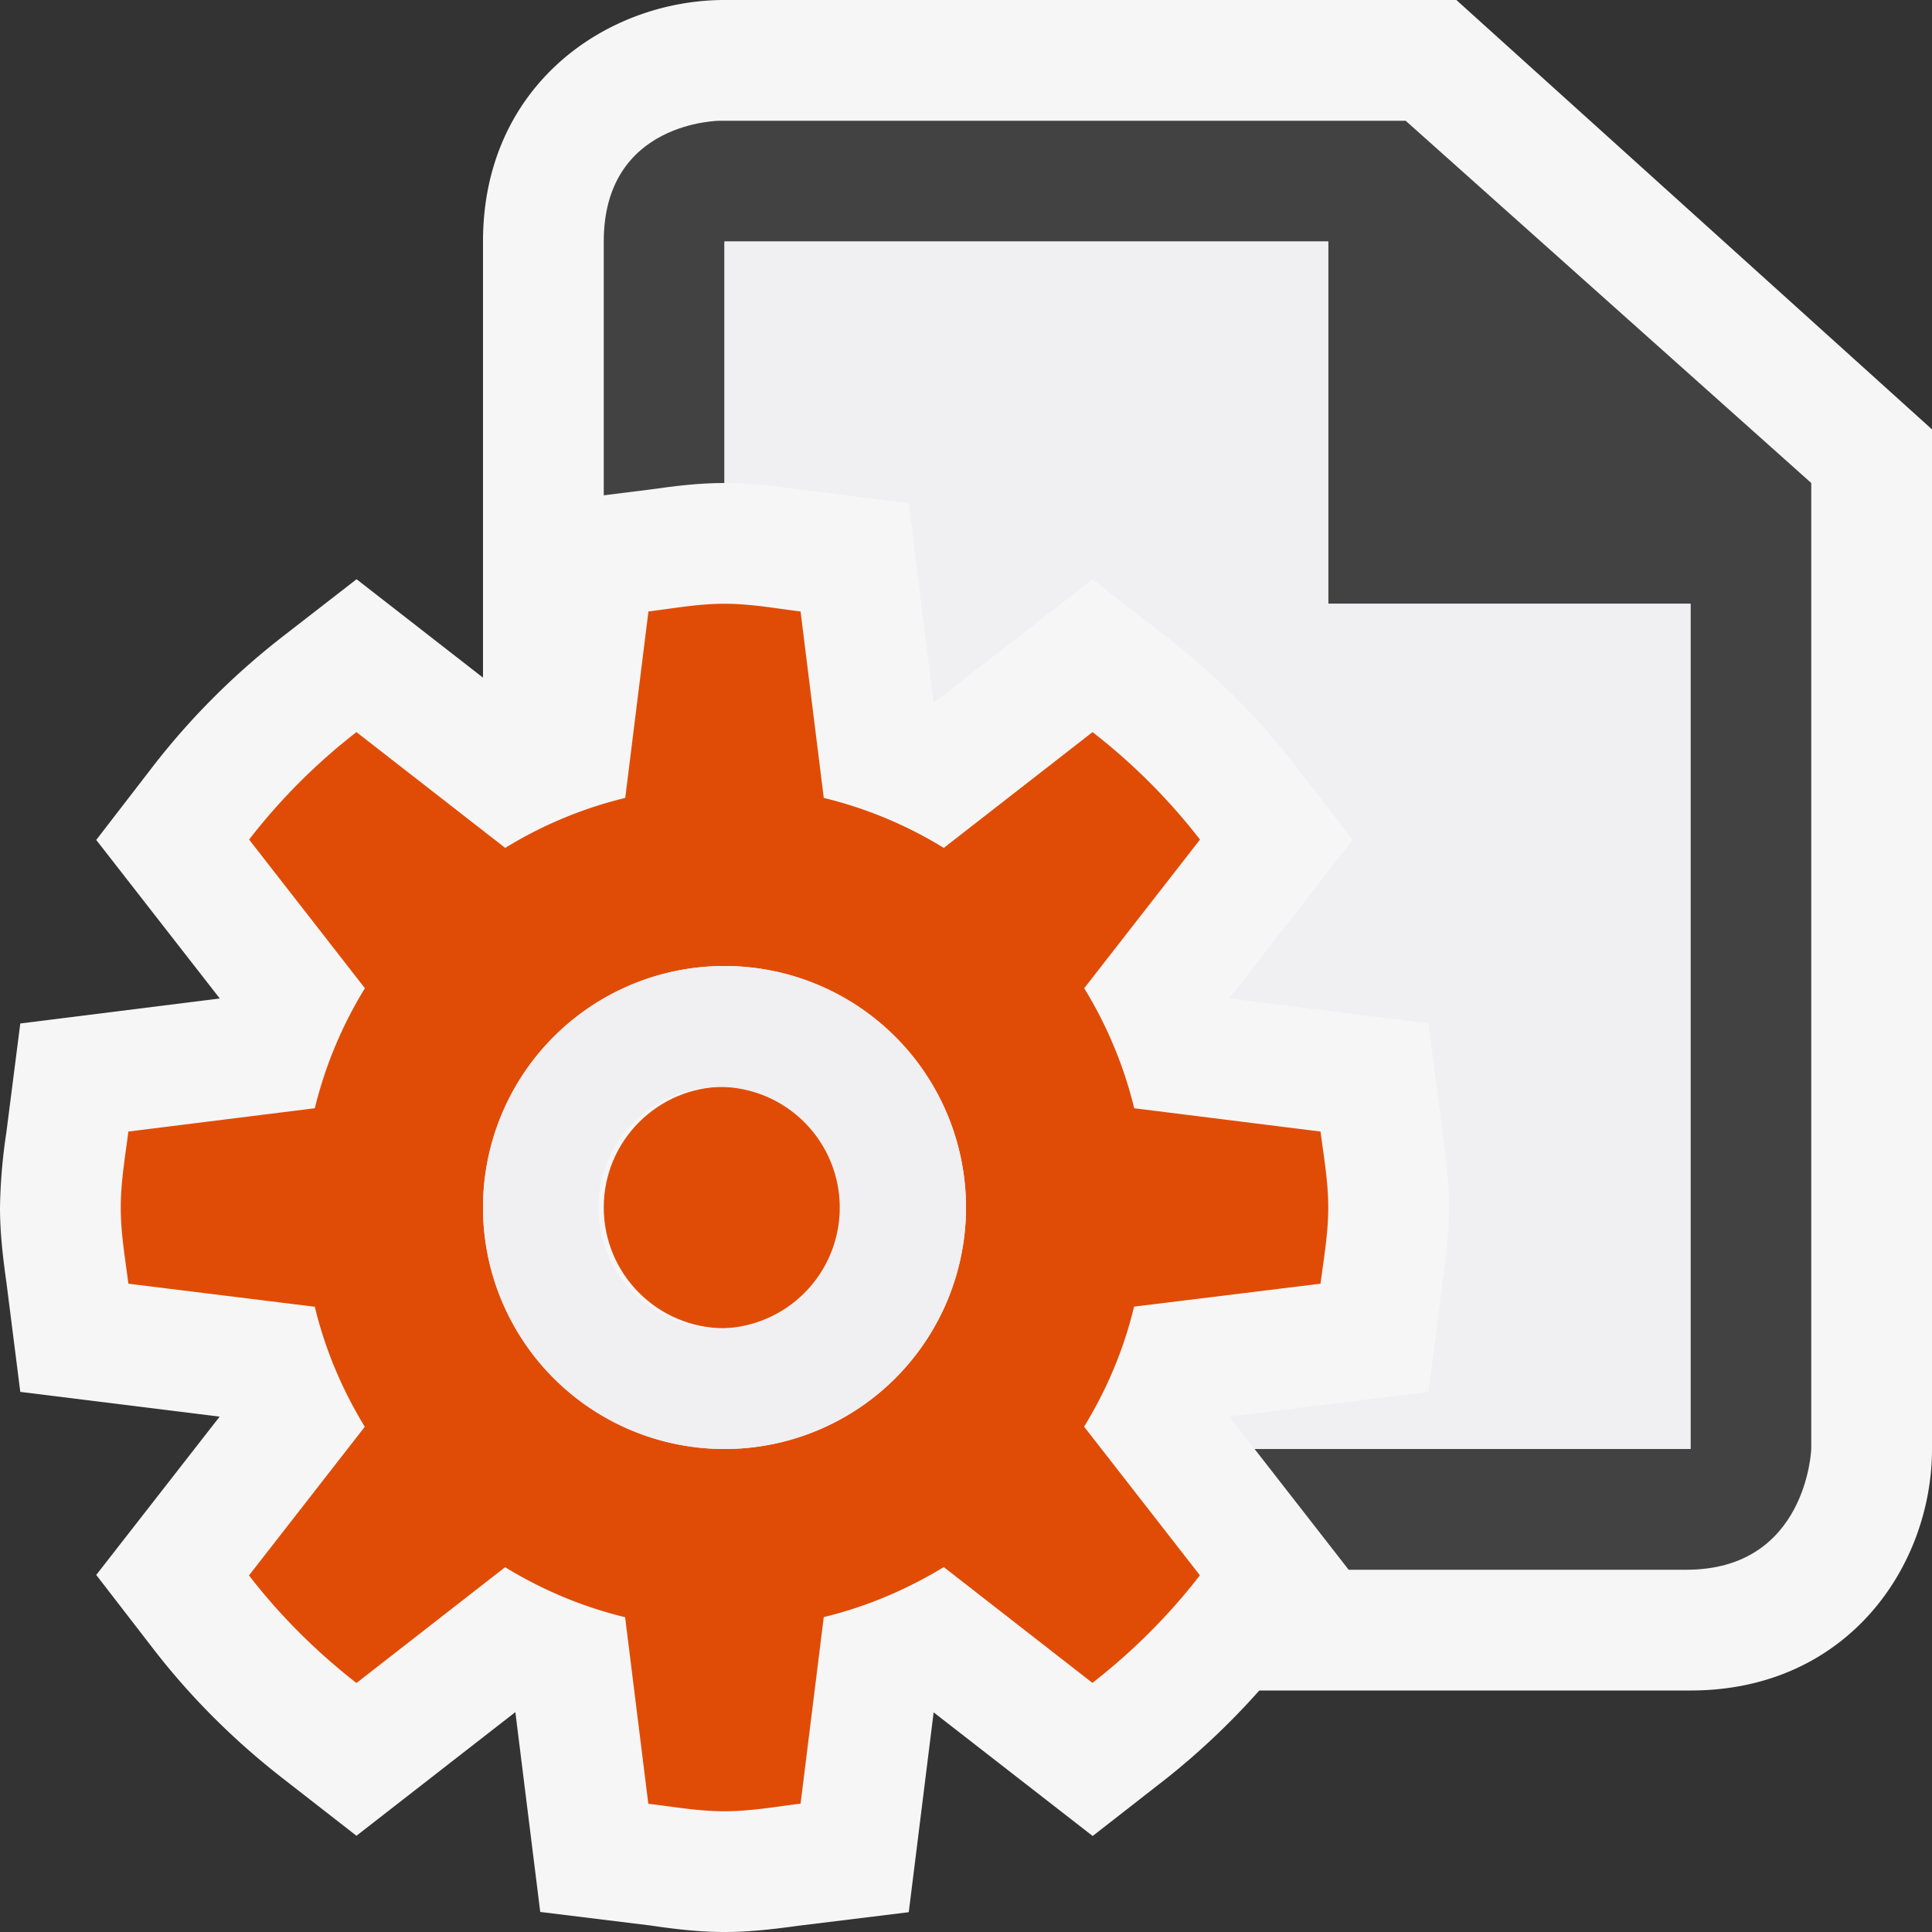
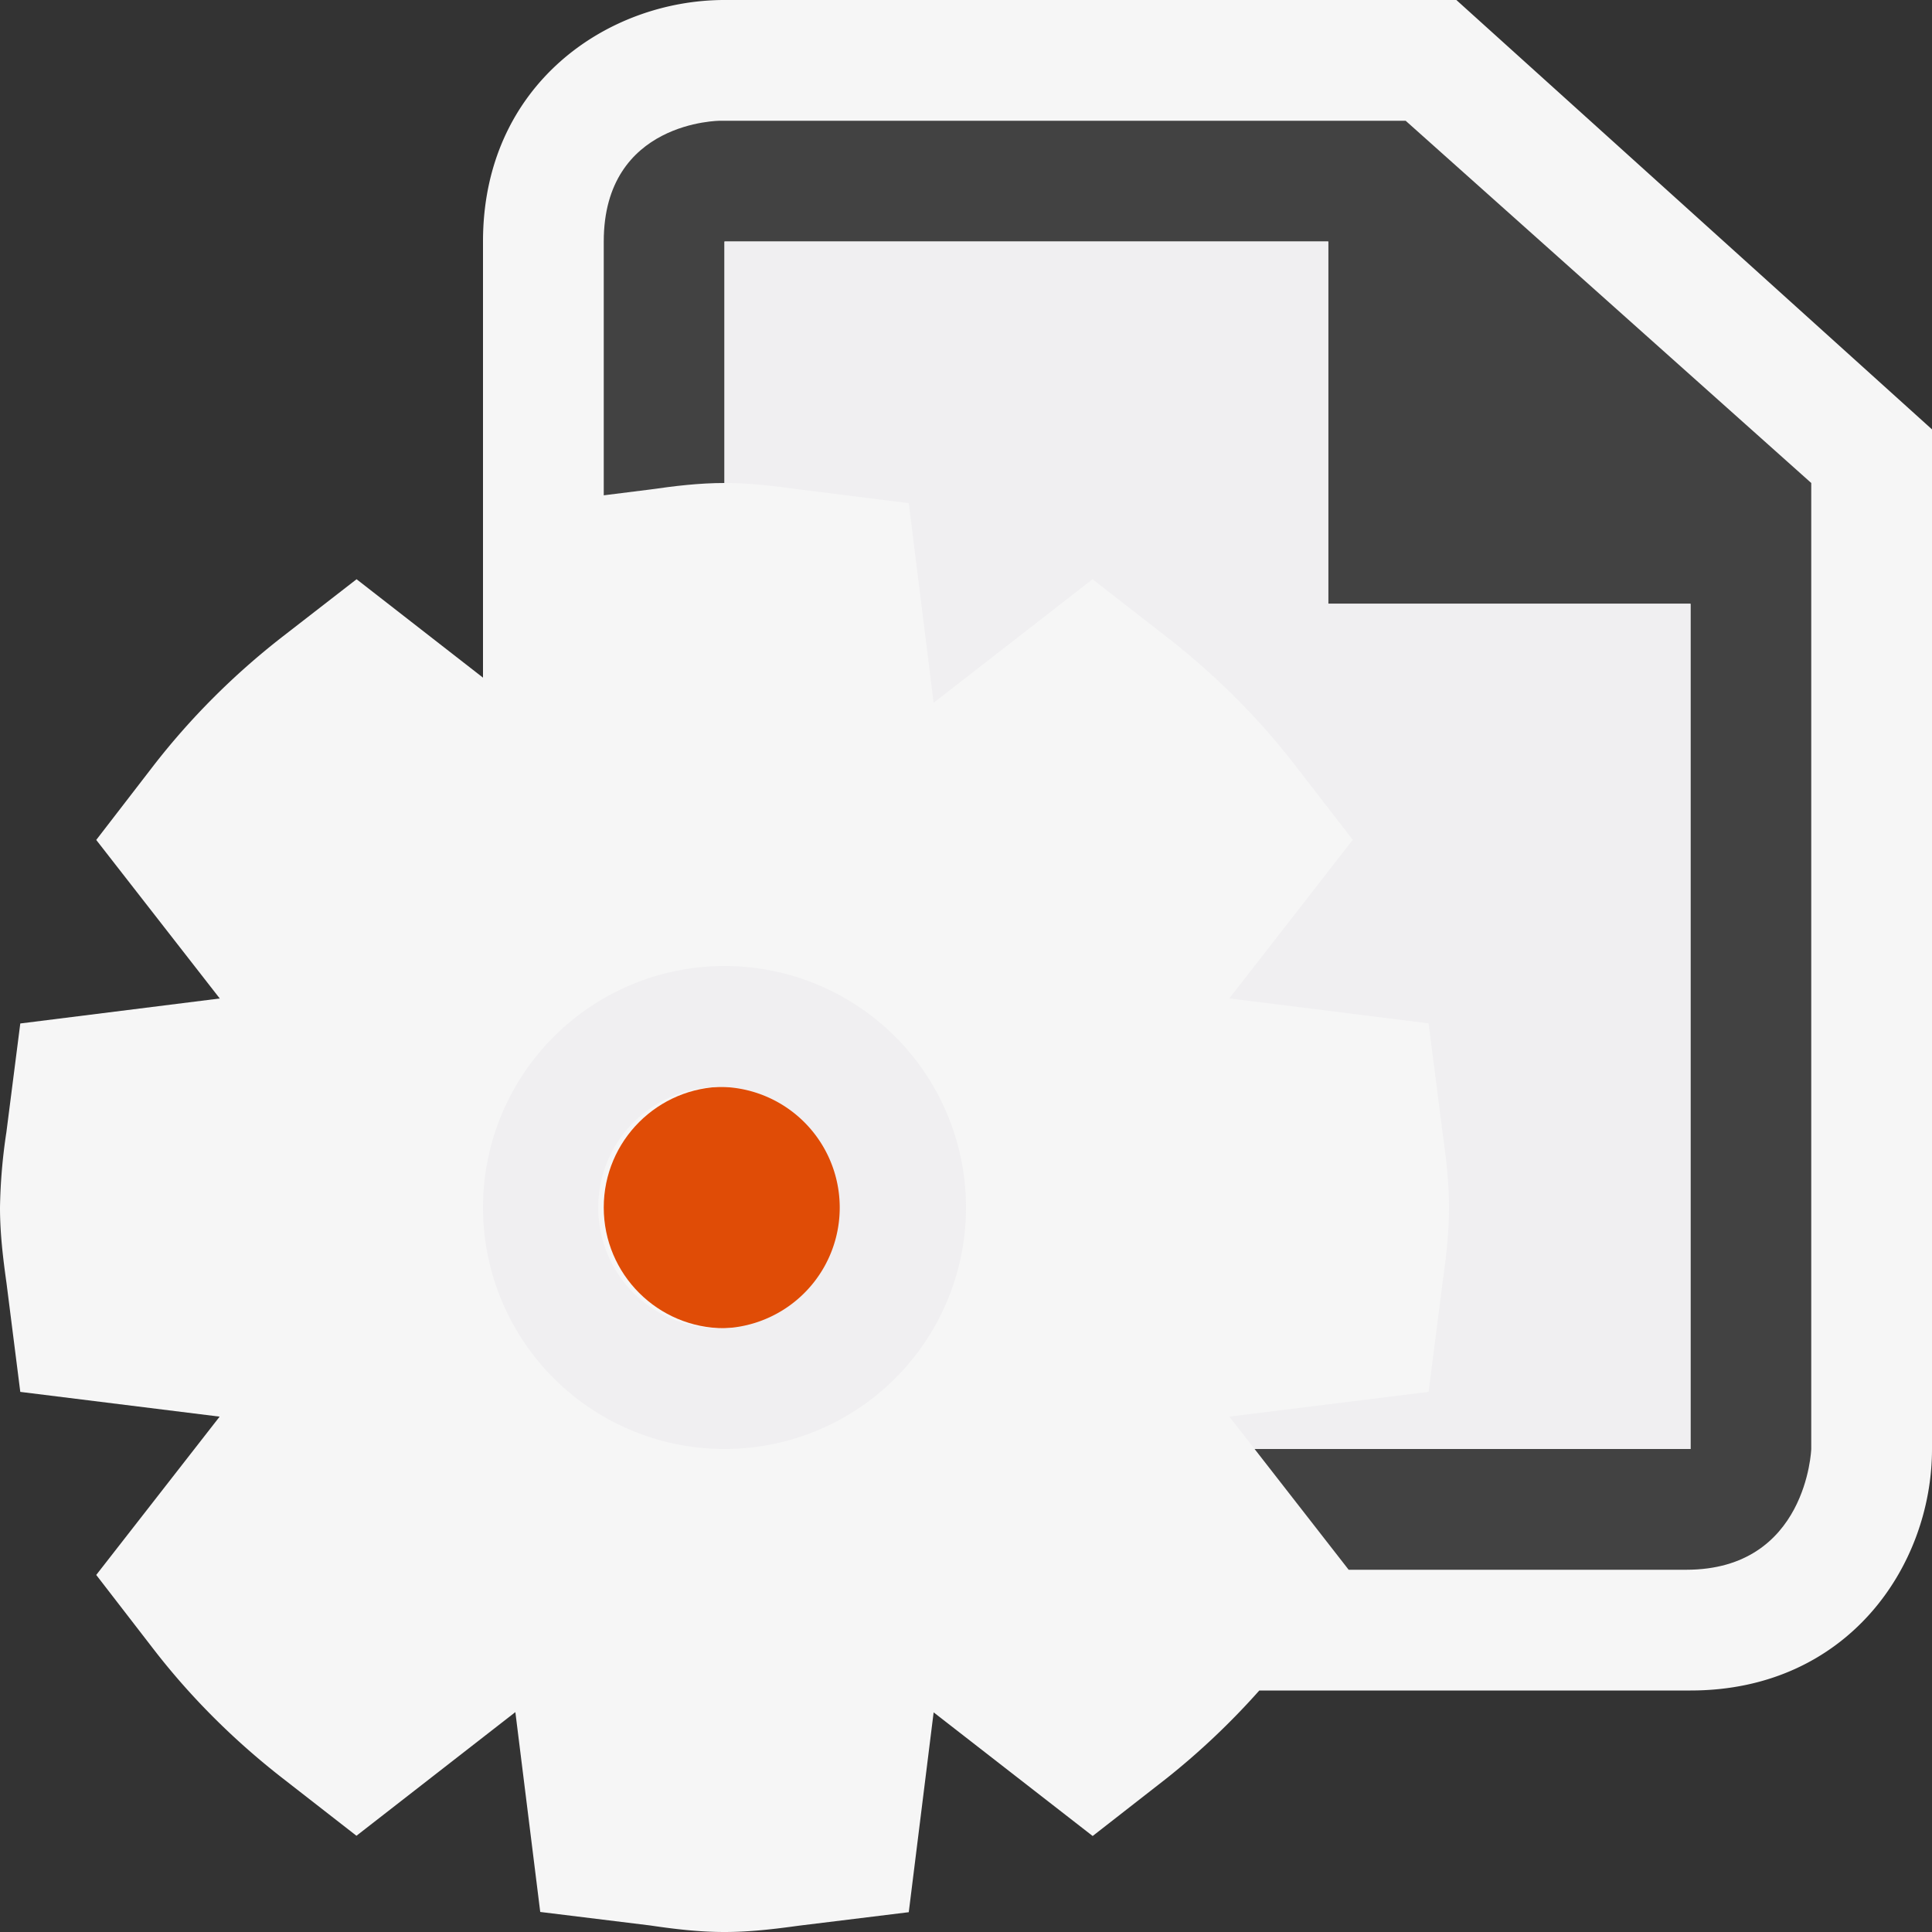
<svg xmlns="http://www.w3.org/2000/svg" viewBox="0 0 16 16">
  <rect x="0" y="0" width="16" height="16" fill="#333333" stroke="none" />
  <style>.st0{opacity:0}.st0,.st1{fill:#f6f6f6}.st2{fill:#424242}.st3{fill:#e04c06}.st4{fill:#f0eff1}</style>
  <g id="outline">
    <path class="st0" d="M0 0h16v16H0z" />
    <path class="st1" d="M12.061 0H6c-.97 0-2 .701-2 2v3.612l-1.047-.815-.615.477c-.401.312-.76.671-1.067 1.067l-.474.615L1.82 8.269l-1.652.207-.115.9A4.593 4.593 0 0 0 0 10c0 .215.025.421.054.627l.114.9 1.651.205-1.022 1.311.474.614c.304.394.663.753 1.066 1.067l.615.479 1.316-1.024.206 1.655.912.112c.202.03.405.054.614.054s.412-.024.614-.052l.912-.112.206-1.655 1.317 1.024.614-.479a6.13 6.13 0 0 0 .766-.726H14c1.299 0 2-1.03 2-2V3.556L12.061 0z" />
  </g>
  <path class="st2" d="M11.641 1H5.964S5 1 5 2v2.102l.383-.048C5.586 4.025 5.789 4 6 4V2h5v3h3v7h-3.61l.779 1h2.796c1 0 1.035-1 1.035-1V4l-3.359-3z" id="icon_x5F_bg" />
  <g id="color_x5F_importance">
-     <path class="st3" d="M10.936 10.631c.027-.209.064-.414.064-.631 0-.215-.037-.42-.064-.629l-1.543-.193a3.474 3.474 0 0 0-.414-.994l.959-1.231a5.032 5.032 0 0 0-.89-.89l-1.232.959a3.45 3.45 0 0 0-.994-.414L6.63 5.064C6.421 5.038 6.216 5 6 5s-.421.038-.63.064l-.192 1.544a3.45 3.45 0 0 0-.994.414l-1.232-.959a4.993 4.993 0 0 0-.889.89l.959 1.231a3.476 3.476 0 0 0-.415.994l-1.544.193C1.037 9.58 1 9.785 1 10c0 .217.037.422.063.631l1.544.191c.086.357.228.689.414.994l-.959 1.231c.258.334.557.631.89.891l1.231-.959c.305.186.638.328.994.414l.192 1.545c.21.025.415.062.631.062s.421-.037.63-.063l.192-1.545c.356-.086.689-.229.994-.414l1.231.959c.333-.26.632-.557.89-.891l-.959-1.231c.187-.305.328-.637.414-.994l1.544-.19zM6 12a2 2 0 1 1 0-4 2 2 0 0 1 0 4z" />
    <circle class="st3" cx="6" cy="10" r="1" />
  </g>
  <g id="icon_x5F_fg">
    <path class="st4" d="M11 5V2H6v2c.211 0 .414.025.617.053l.909.114.206 1.653 1.316-1.023.613.477c.402.313.762.671 1.067 1.067l.475.614-1.022 1.313 1.65.207.115.9c.029.207.054.412.054.625 0 .215-.025.421-.054.627l-.115.9-1.65.205.209.268H14V5h-3zM6 8a2 2 0 1 0 0 4 2 2 0 0 0 0-4zm0 3a1 1 0 1 1-.002-1.998A1 1 0 0 1 6 11z" />
  </g>
</svg>